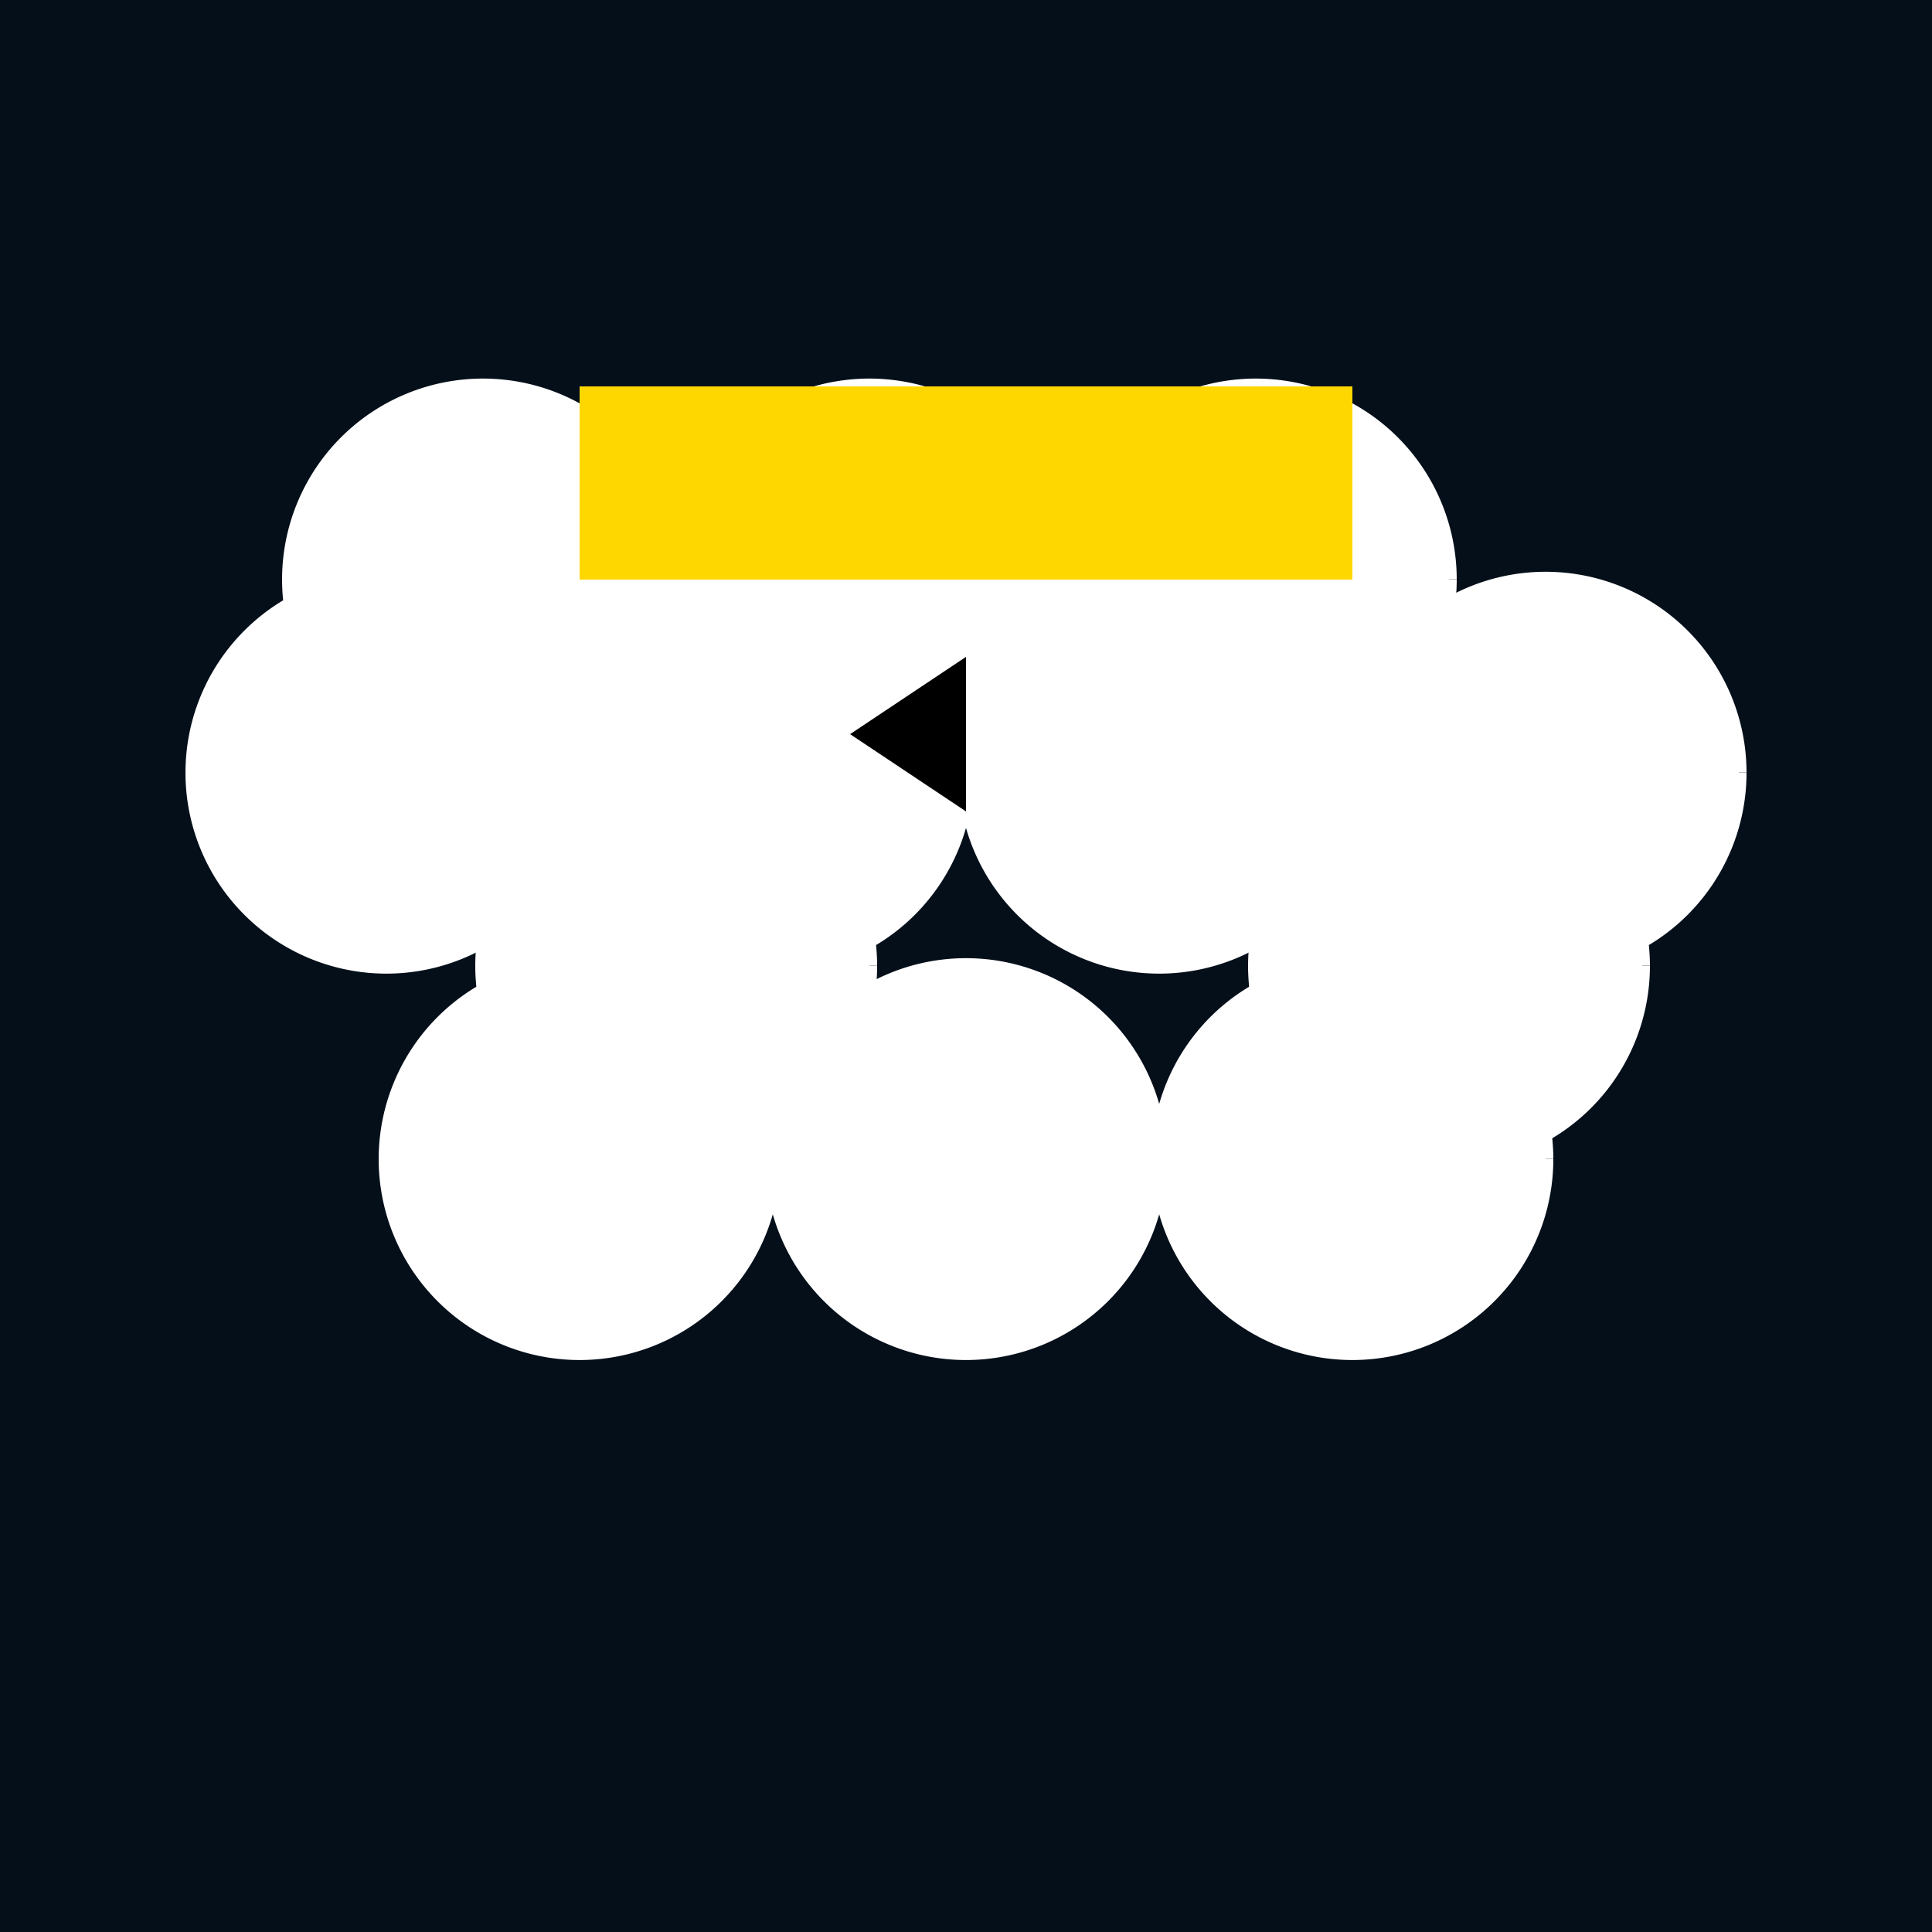
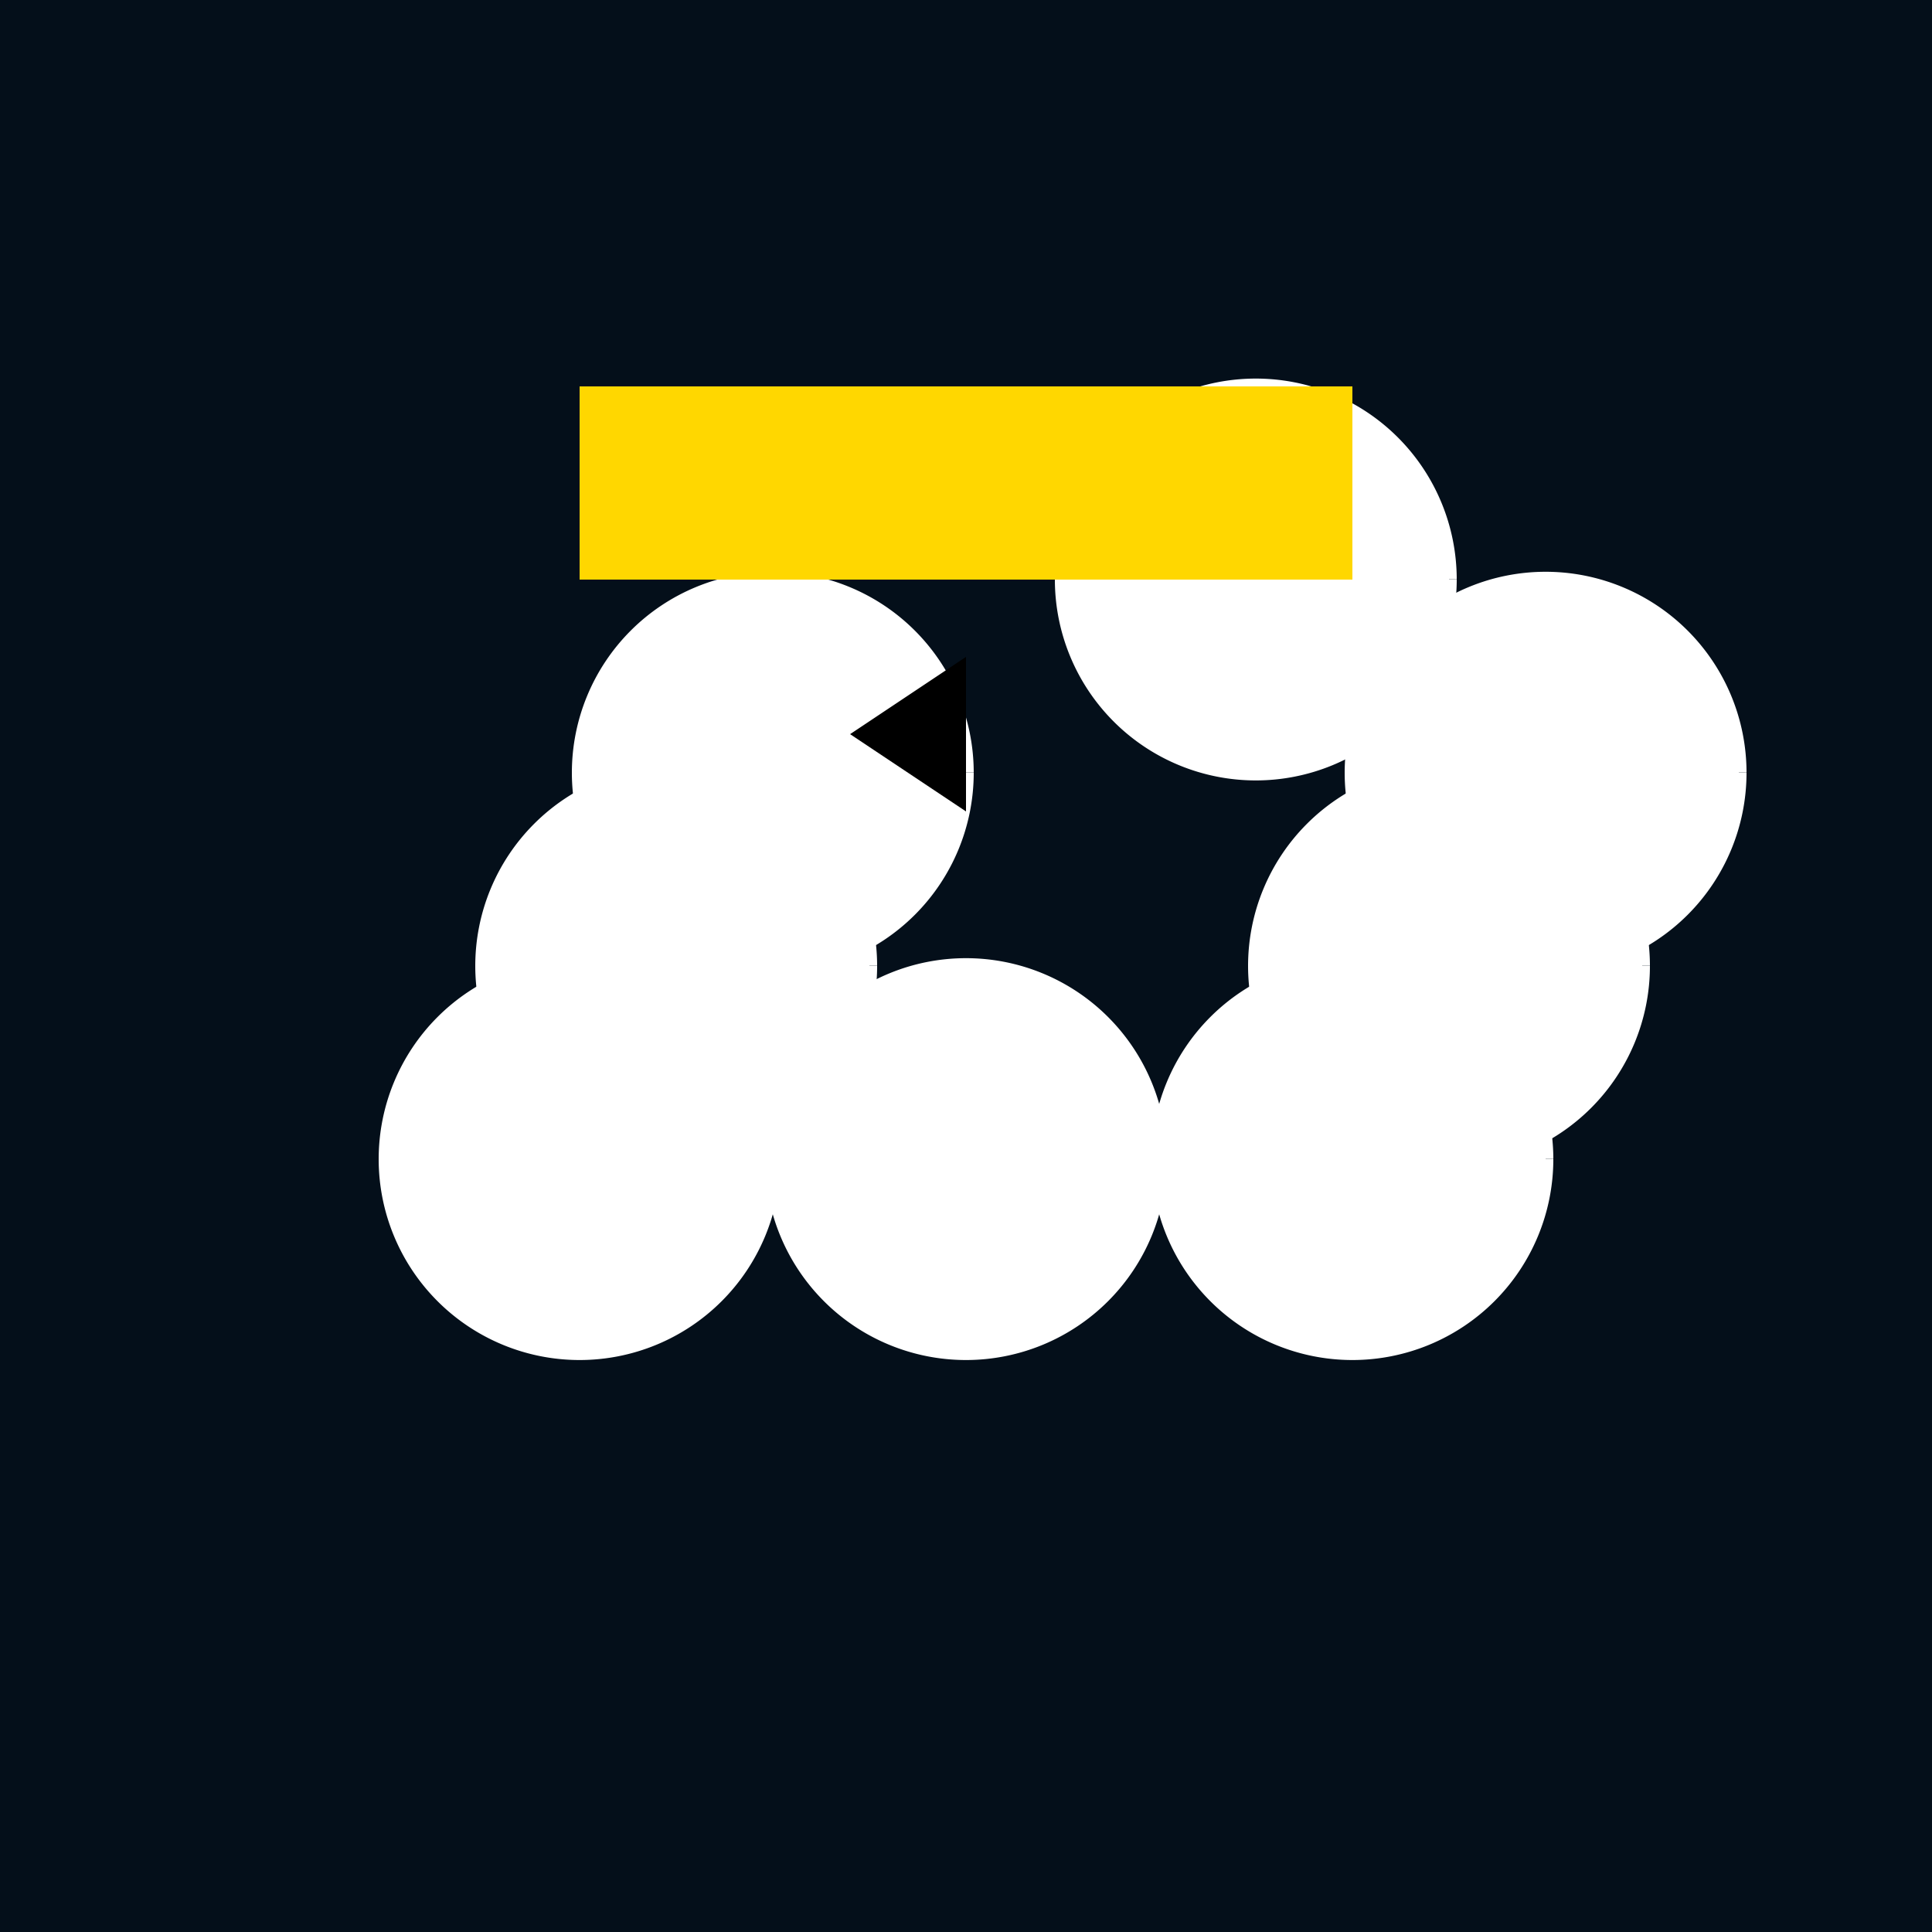
<svg xmlns="http://www.w3.org/2000/svg" width="500" height="500">
  <defs />
  <g>
    <rect fill="#040F1A" stroke="none" x="0" y="0" width="512" height="512" />
-     <path fill="#FFFFFF" stroke="#FFFFFF" paint-order="fill stroke markers" d=" M 150 200 A 50 50 0 1 1 150 199.95" stroke-miterlimit="10" stroke-width="4" stroke-dasharray="" />
    <path fill="#FFFFFF" stroke="#FFFFFF" paint-order="fill stroke markers" d=" M 250 200 A 50 50 0 1 1 250 199.95" stroke-miterlimit="10" stroke-width="4" stroke-dasharray="" />
-     <path fill="#FFFFFF" stroke="#FFFFFF" paint-order="fill stroke markers" d=" M 350 200 A 50 50 0 1 1 350 199.95" stroke-miterlimit="10" stroke-width="4" stroke-dasharray="" />
    <path fill="#FFFFFF" stroke="#FFFFFF" paint-order="fill stroke markers" d=" M 450 200 A 50 50 0 1 1 450 199.95" stroke-miterlimit="10" stroke-width="4" stroke-dasharray="" />
    <path fill="#FFFFFF" stroke="#FFFFFF" paint-order="fill stroke markers" d=" M 200 300 A 50 50 0 1 1 200 299.95" stroke-miterlimit="10" stroke-width="4" stroke-dasharray="" />
    <path fill="#FFFFFF" stroke="#FFFFFF" paint-order="fill stroke markers" d=" M 300 300 A 50 50 0 1 1 300 299.95" stroke-miterlimit="10" stroke-width="4" stroke-dasharray="" />
    <path fill="#FFFFFF" stroke="#FFFFFF" paint-order="fill stroke markers" d=" M 400 300 A 50 50 0 1 1 400 299.95" stroke-miterlimit="10" stroke-width="4" stroke-dasharray="" />
-     <path fill="#FFFFFF" stroke="#FFFFFF" paint-order="fill stroke markers" d=" M 175 150 A 50 50 0 1 1 175 149.95" stroke-miterlimit="10" stroke-width="4" stroke-dasharray="" />
-     <path fill="#FFFFFF" stroke="#FFFFFF" paint-order="fill stroke markers" d=" M 275 150 A 50 50 0 1 1 275 149.95" stroke-miterlimit="10" stroke-width="4" stroke-dasharray="" />
    <path fill="#FFFFFF" stroke="#FFFFFF" paint-order="fill stroke markers" d=" M 375 150 A 50 50 0 1 1 375 149.95" stroke-miterlimit="10" stroke-width="4" stroke-dasharray="" />
    <path fill="#FFFFFF" stroke="#FFFFFF" paint-order="fill stroke markers" d=" M 225 250 A 50 50 0 1 1 225 249.95" stroke-miterlimit="10" stroke-width="4" stroke-dasharray="" />
    <path fill="#FFFFFF" stroke="#FFFFFF" paint-order="fill stroke markers" d=" M 425 250 A 50 50 0 1 1 425 249.95" stroke-miterlimit="10" stroke-width="4" stroke-dasharray="" />
    <rect fill="#FFD700" stroke="none" x="150" y="100" width="200" height="50" />
    <path fill="#000000" stroke="none" paint-order="stroke fill markers" d=" M 250 170 L 220 190 L 250 210" />
  </g>
</svg>